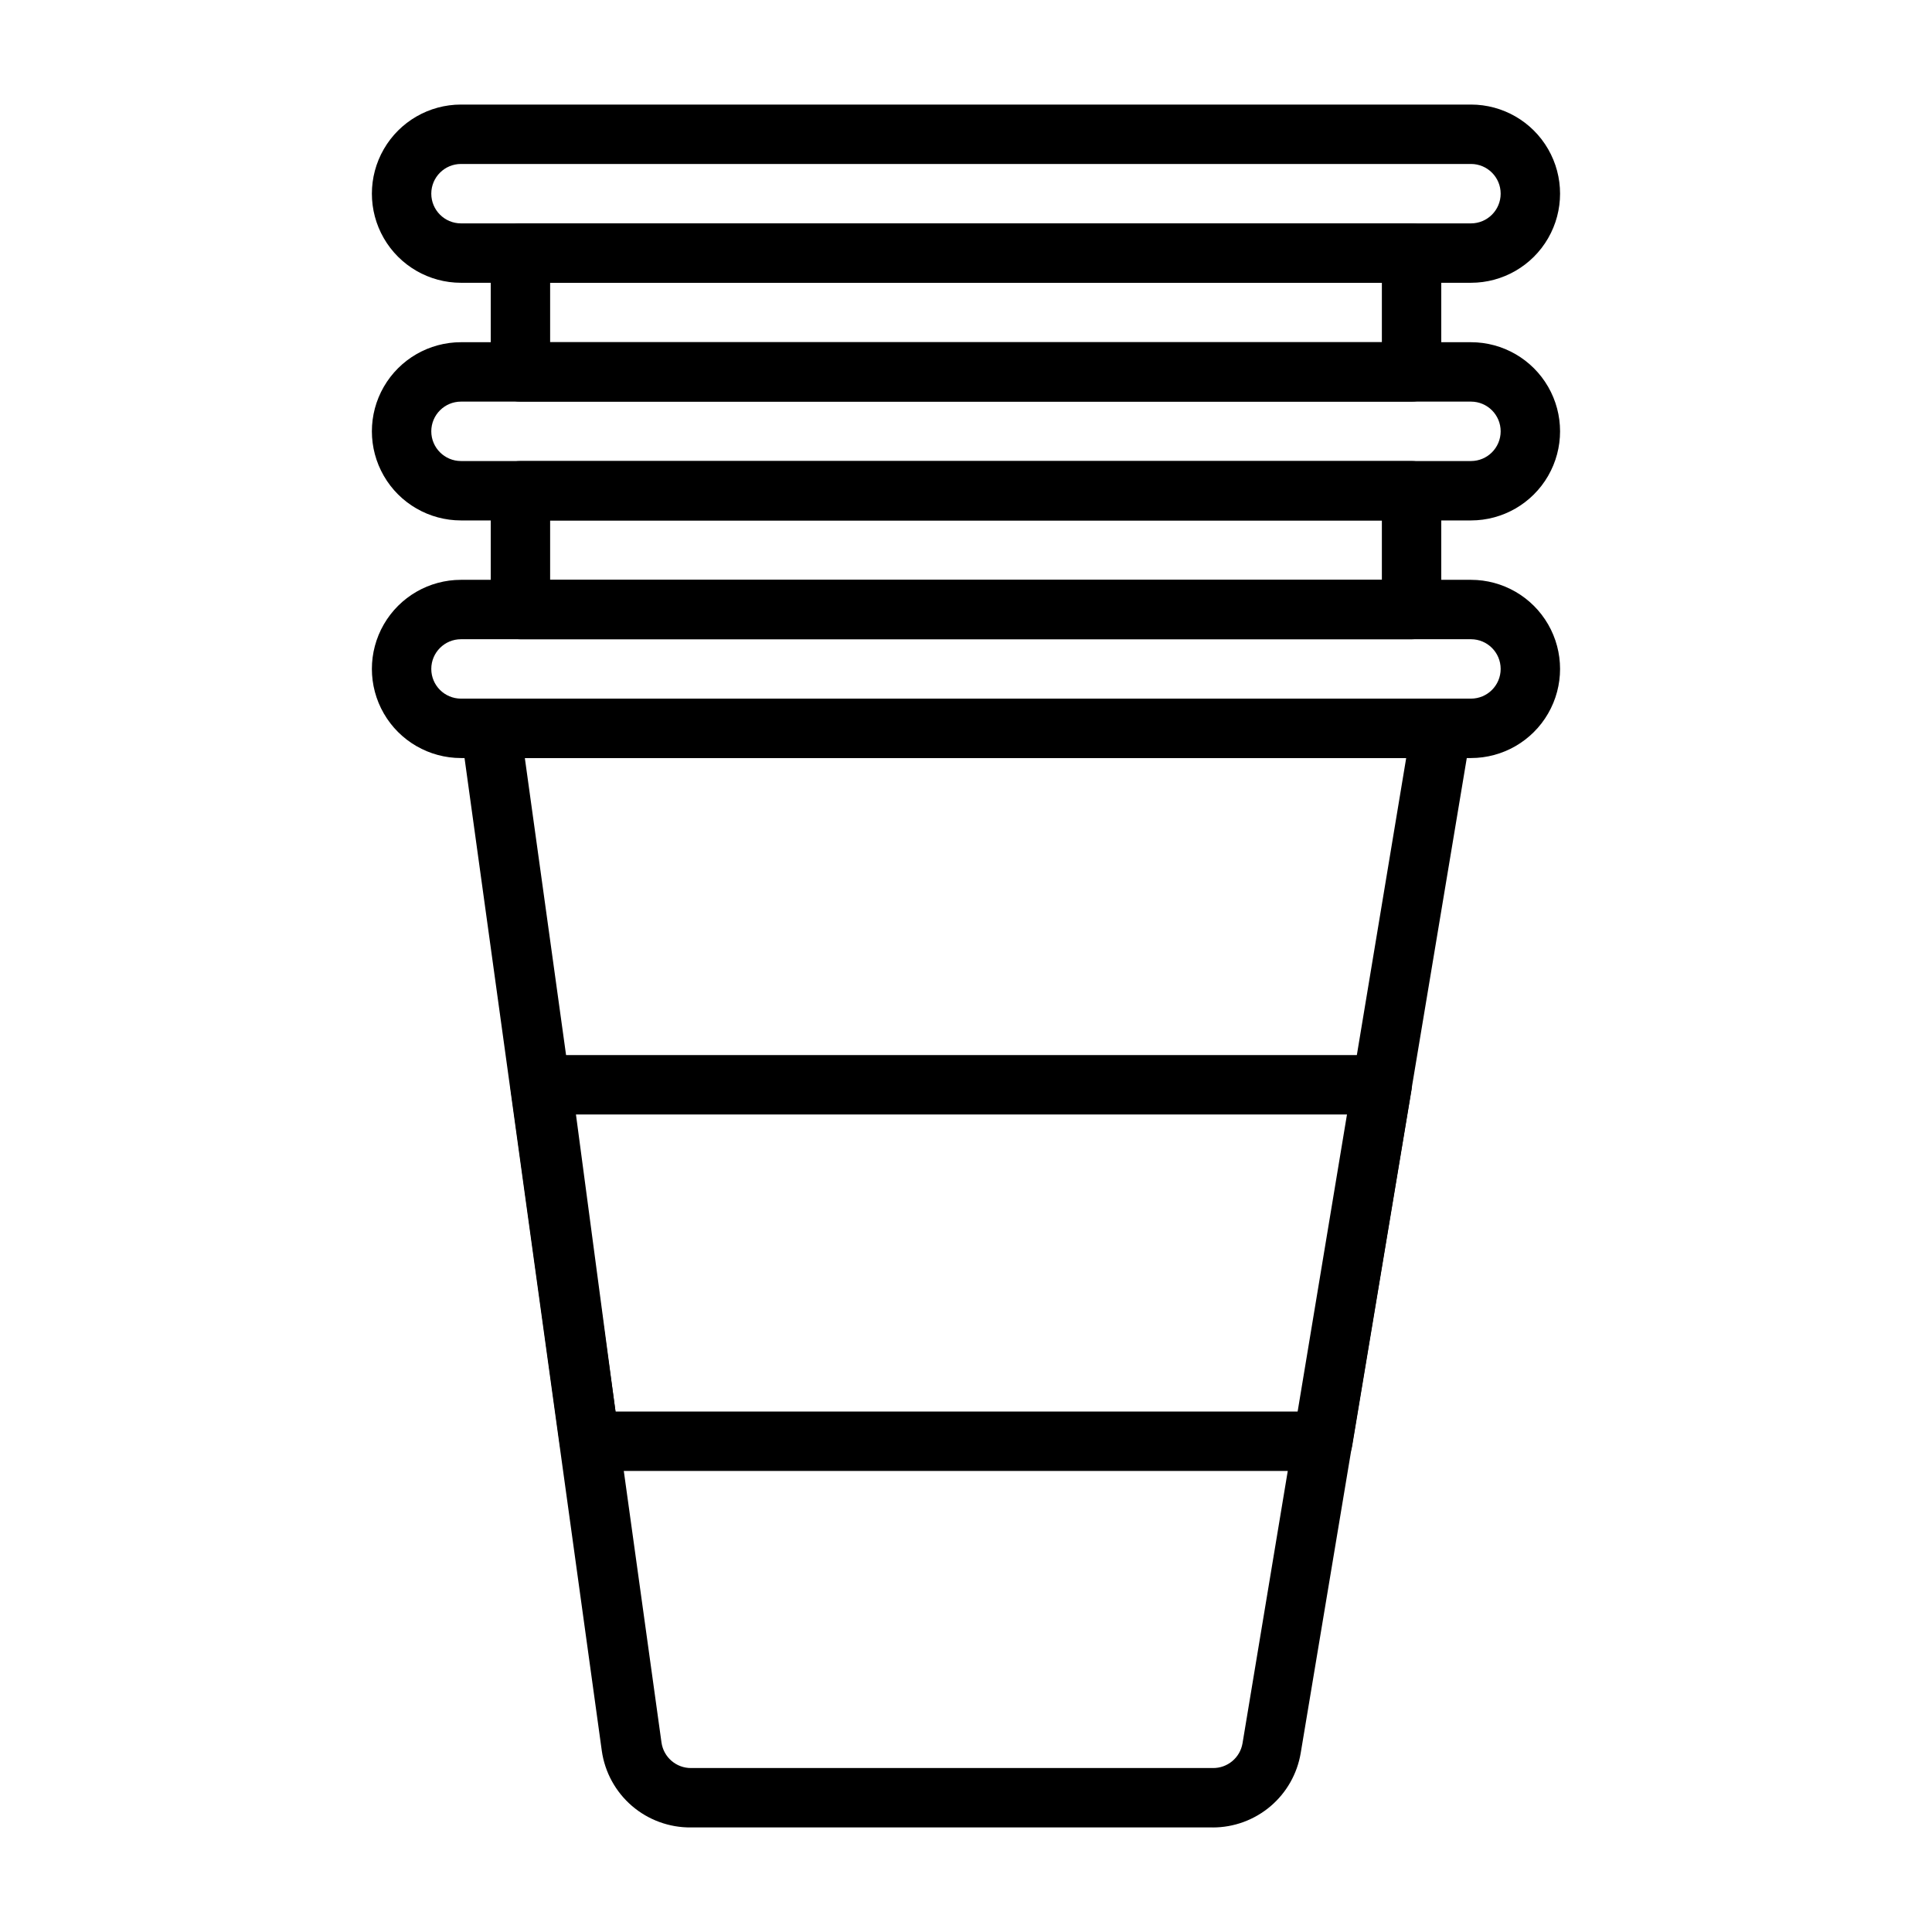
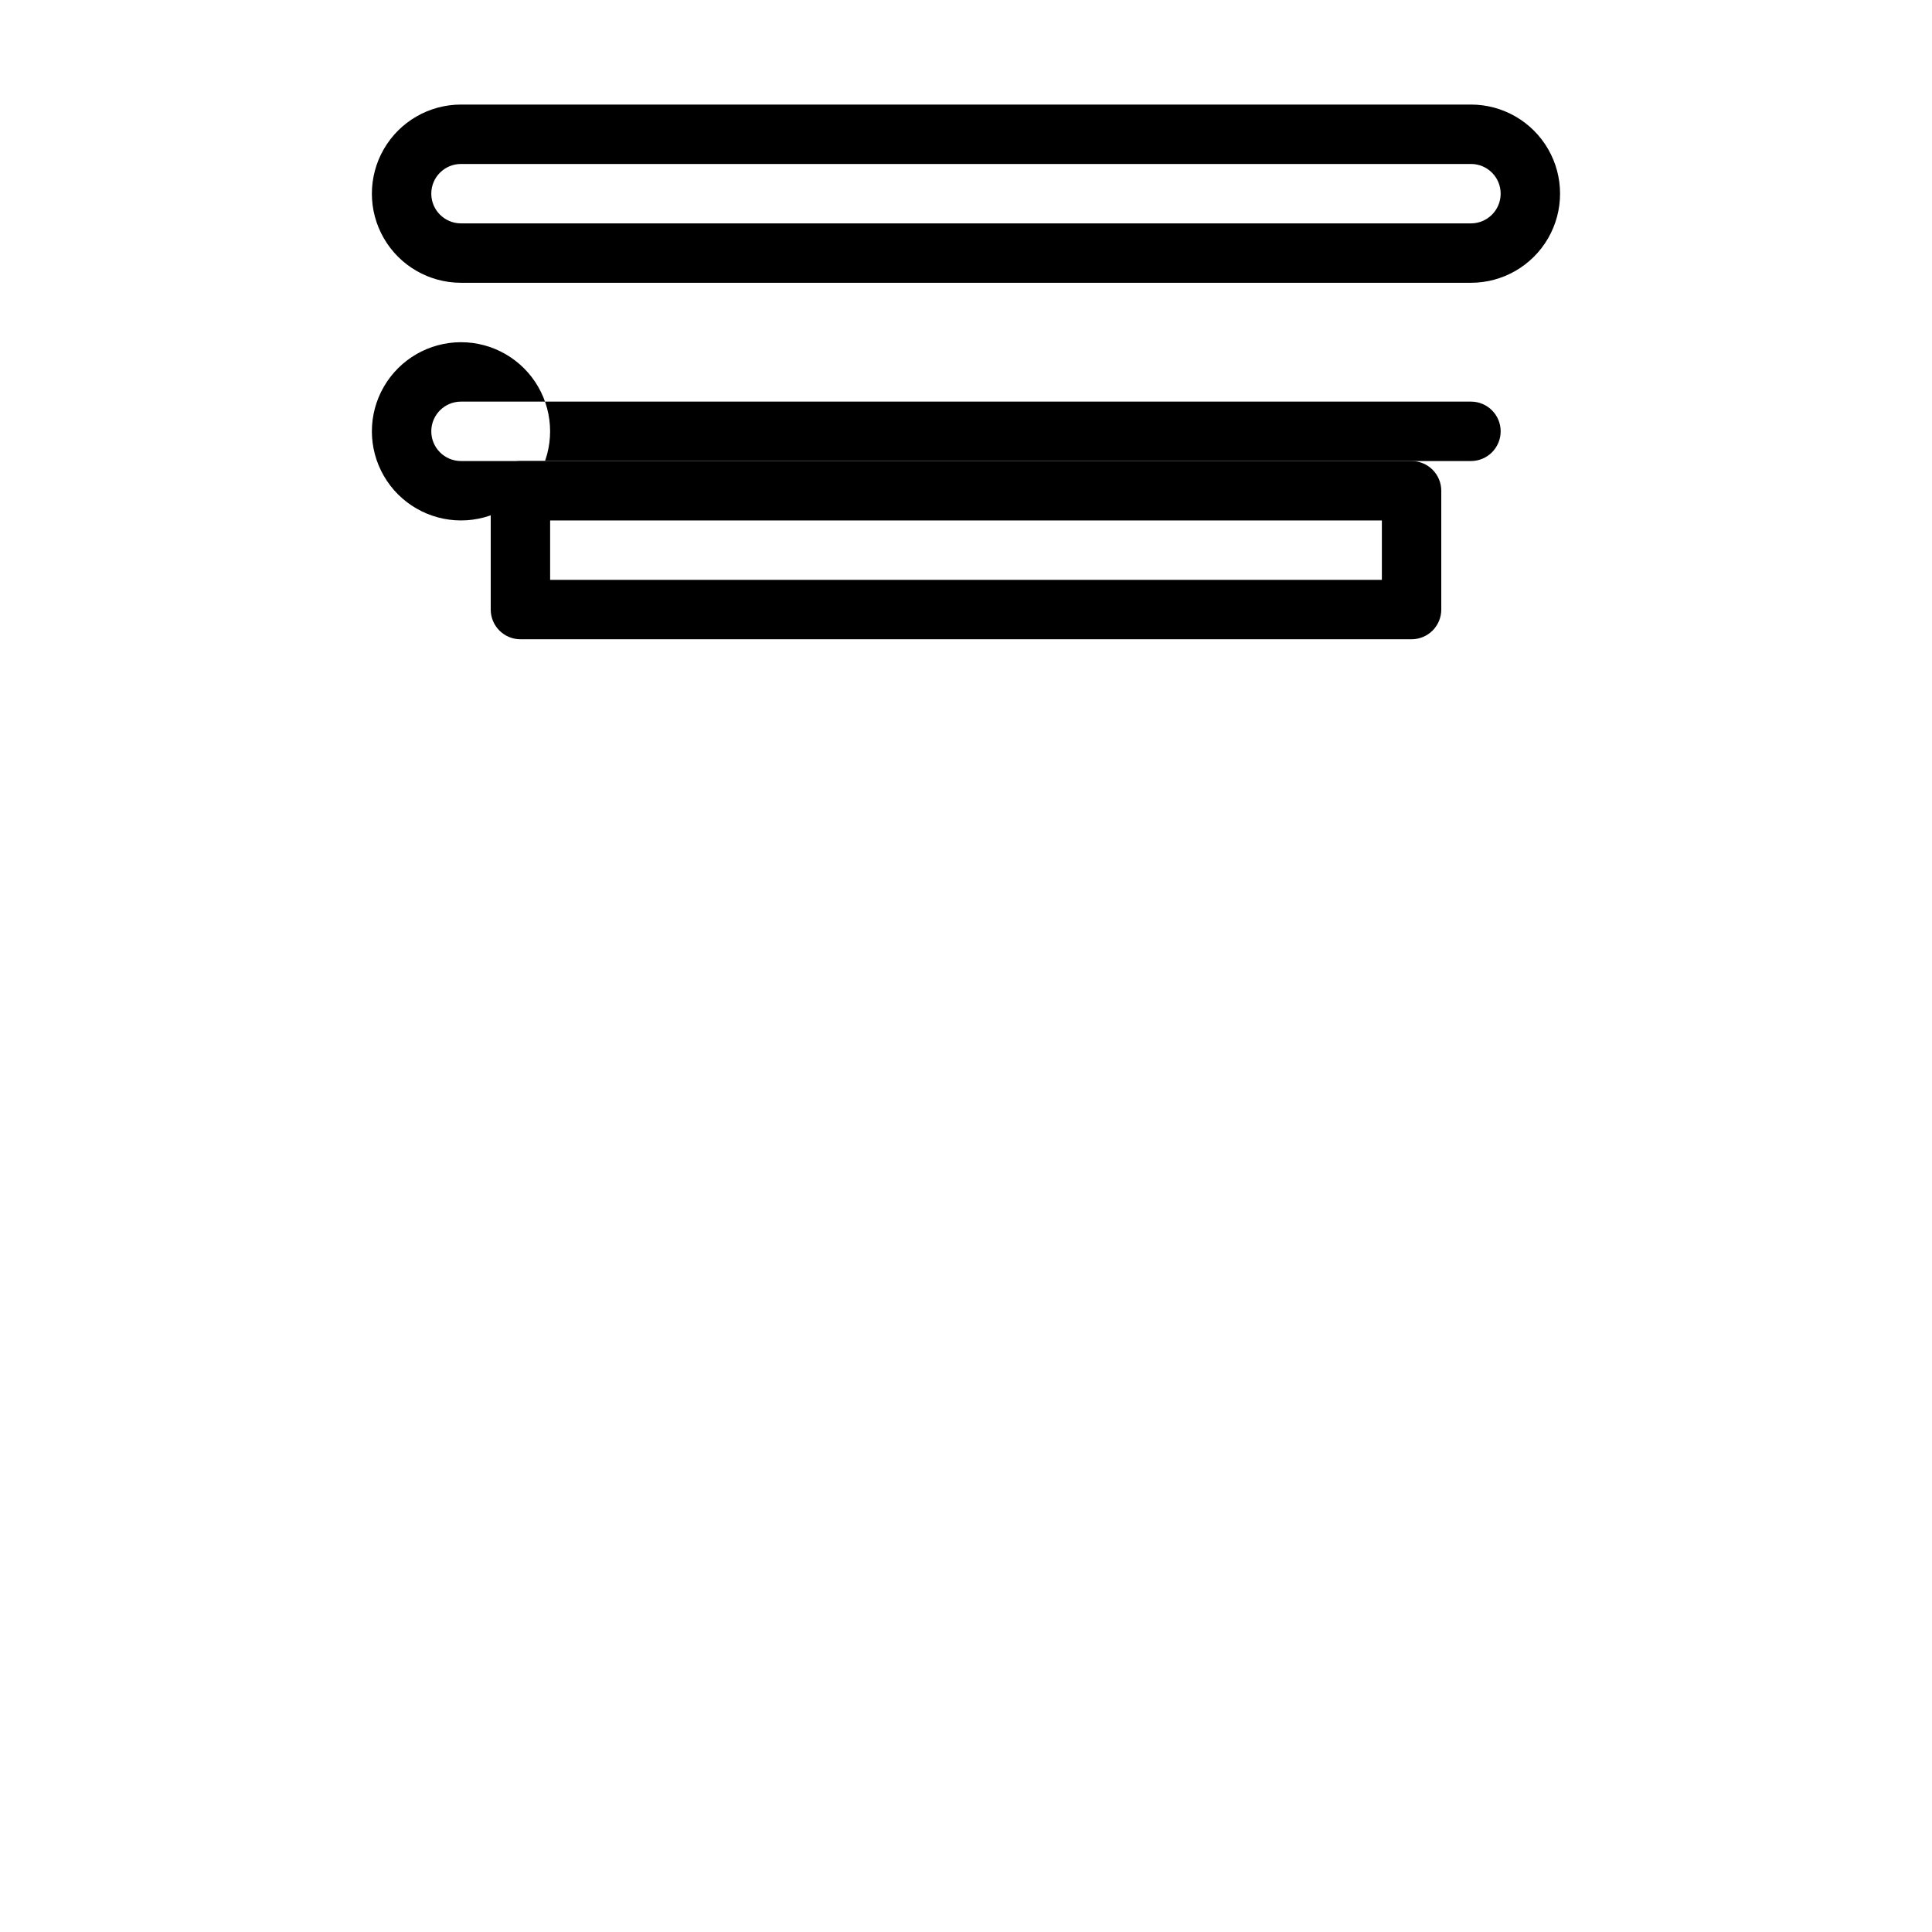
<svg xmlns="http://www.w3.org/2000/svg" fill="#000000" width="800px" height="800px" version="1.1" viewBox="144 144 512 512">
  <g>
-     <path d="m465.41 628.29h-138.31c-5.731 0.055-11.289-1.977-15.633-5.711-4.344-3.738-7.184-8.926-7.984-14.602l-37.312-269.85c-0.324-2.273 0.363-4.57 1.875-6.293 1.512-1.727 3.703-2.703 5.996-2.684h251.9c2.328-0.027 4.547 0.973 6.066 2.734 1.52 1.762 2.18 4.102 1.809 6.398l-45.109 270.25c-0.914 5.519-3.758 10.539-8.023 14.156-4.269 3.617-9.68 5.606-15.277 5.606zm-182.32-283.39 36.211 260.88c0.555 3.914 3.922 6.809 7.875 6.769h138.23c3.875 0.055 7.215-2.715 7.871-6.535l43.375-261.11z" />
-     <path d="m494.46 533.82h-194.2c-3.953 0.039-7.32-2.859-7.875-6.769l-13.066-94.465c-0.32-2.273 0.363-4.57 1.875-6.293 1.516-1.727 3.703-2.703 5.996-2.684h223.02c2.324-0.027 4.547 0.973 6.062 2.734 1.52 1.762 2.184 4.102 1.809 6.398l-15.742 94.465c-0.625 3.848-3.973 6.664-7.875 6.613zm-187.35-15.746h181.05l13.145-78.719h-204.67z" />
-     <path d="m533.82 344.89h-267.65c-8.438 0-16.234-4.5-20.453-11.809-4.219-7.305-4.219-16.309 0-23.617 4.219-7.305 12.016-11.805 20.453-11.805h267.65c8.438 0 16.23 4.5 20.449 11.805 4.219 7.309 4.219 16.312 0 23.617-4.219 7.309-12.012 11.809-20.449 11.809zm-267.65-31.488c-4.348 0-7.875 3.523-7.875 7.871s3.527 7.871 7.875 7.871h267.65c4.348 0 7.871-3.523 7.871-7.871s-3.523-7.871-7.871-7.871z" />
-     <path d="m533.82 281.92h-267.65c-8.438 0-16.234-4.5-20.453-11.809-4.219-7.305-4.219-16.309 0-23.617 4.219-7.305 12.016-11.805 20.453-11.805h267.65c8.438 0 16.23 4.5 20.449 11.805 4.219 7.309 4.219 16.312 0 23.617-4.219 7.309-12.012 11.809-20.449 11.809zm-267.65-31.488c-4.348 0-7.875 3.523-7.875 7.871 0 4.348 3.527 7.875 7.875 7.875h267.65c4.348 0 7.871-3.527 7.871-7.875 0-4.348-3.523-7.871-7.871-7.871z" />
+     <path d="m533.82 281.92h-267.65c-8.438 0-16.234-4.5-20.453-11.809-4.219-7.305-4.219-16.309 0-23.617 4.219-7.305 12.016-11.805 20.453-11.805c8.438 0 16.23 4.5 20.449 11.805 4.219 7.309 4.219 16.312 0 23.617-4.219 7.309-12.012 11.809-20.449 11.809zm-267.65-31.488c-4.348 0-7.875 3.523-7.875 7.871 0 4.348 3.527 7.875 7.875 7.875h267.65c4.348 0 7.871-3.527 7.871-7.875 0-4.348-3.523-7.871-7.871-7.871z" />
    <path d="m518.08 313.41h-236.16c-4.348 0-7.871-3.523-7.871-7.871v-31.488c0-4.348 3.523-7.871 7.871-7.871h236.16c2.09 0 4.09 0.828 5.566 2.305 1.477 1.477 2.305 3.477 2.305 5.566v31.488c0 2.086-0.828 4.09-2.305 5.566-1.477 1.477-3.477 2.305-5.566 2.305zm-228.29-15.742h220.42v-15.746h-220.42z" />
    <path d="m533.82 218.94h-267.65c-8.438 0-16.234-4.5-20.453-11.809-4.219-7.305-4.219-16.309 0-23.613 4.219-7.309 12.016-11.809 20.453-11.809h267.65c8.438 0 16.23 4.5 20.449 11.809 4.219 7.305 4.219 16.309 0 23.613-4.219 7.309-12.012 11.809-20.449 11.809zm-267.65-31.488c-4.348 0-7.875 3.523-7.875 7.871 0 4.348 3.527 7.875 7.875 7.875h267.65c4.348 0 7.871-3.527 7.871-7.875 0-4.348-3.523-7.871-7.871-7.871z" />
-     <path d="m518.08 250.43h-236.16c-4.348 0-7.871-3.523-7.871-7.871v-31.488c0-4.348 3.523-7.871 7.871-7.871h236.16c2.09 0 4.09 0.828 5.566 2.305 1.477 1.477 2.305 3.477 2.305 5.566v31.488c0 2.086-0.828 4.09-2.305 5.566-1.477 1.477-3.477 2.305-5.566 2.305zm-228.29-15.742h220.42v-15.746h-220.42z" />
  </g>
</svg>